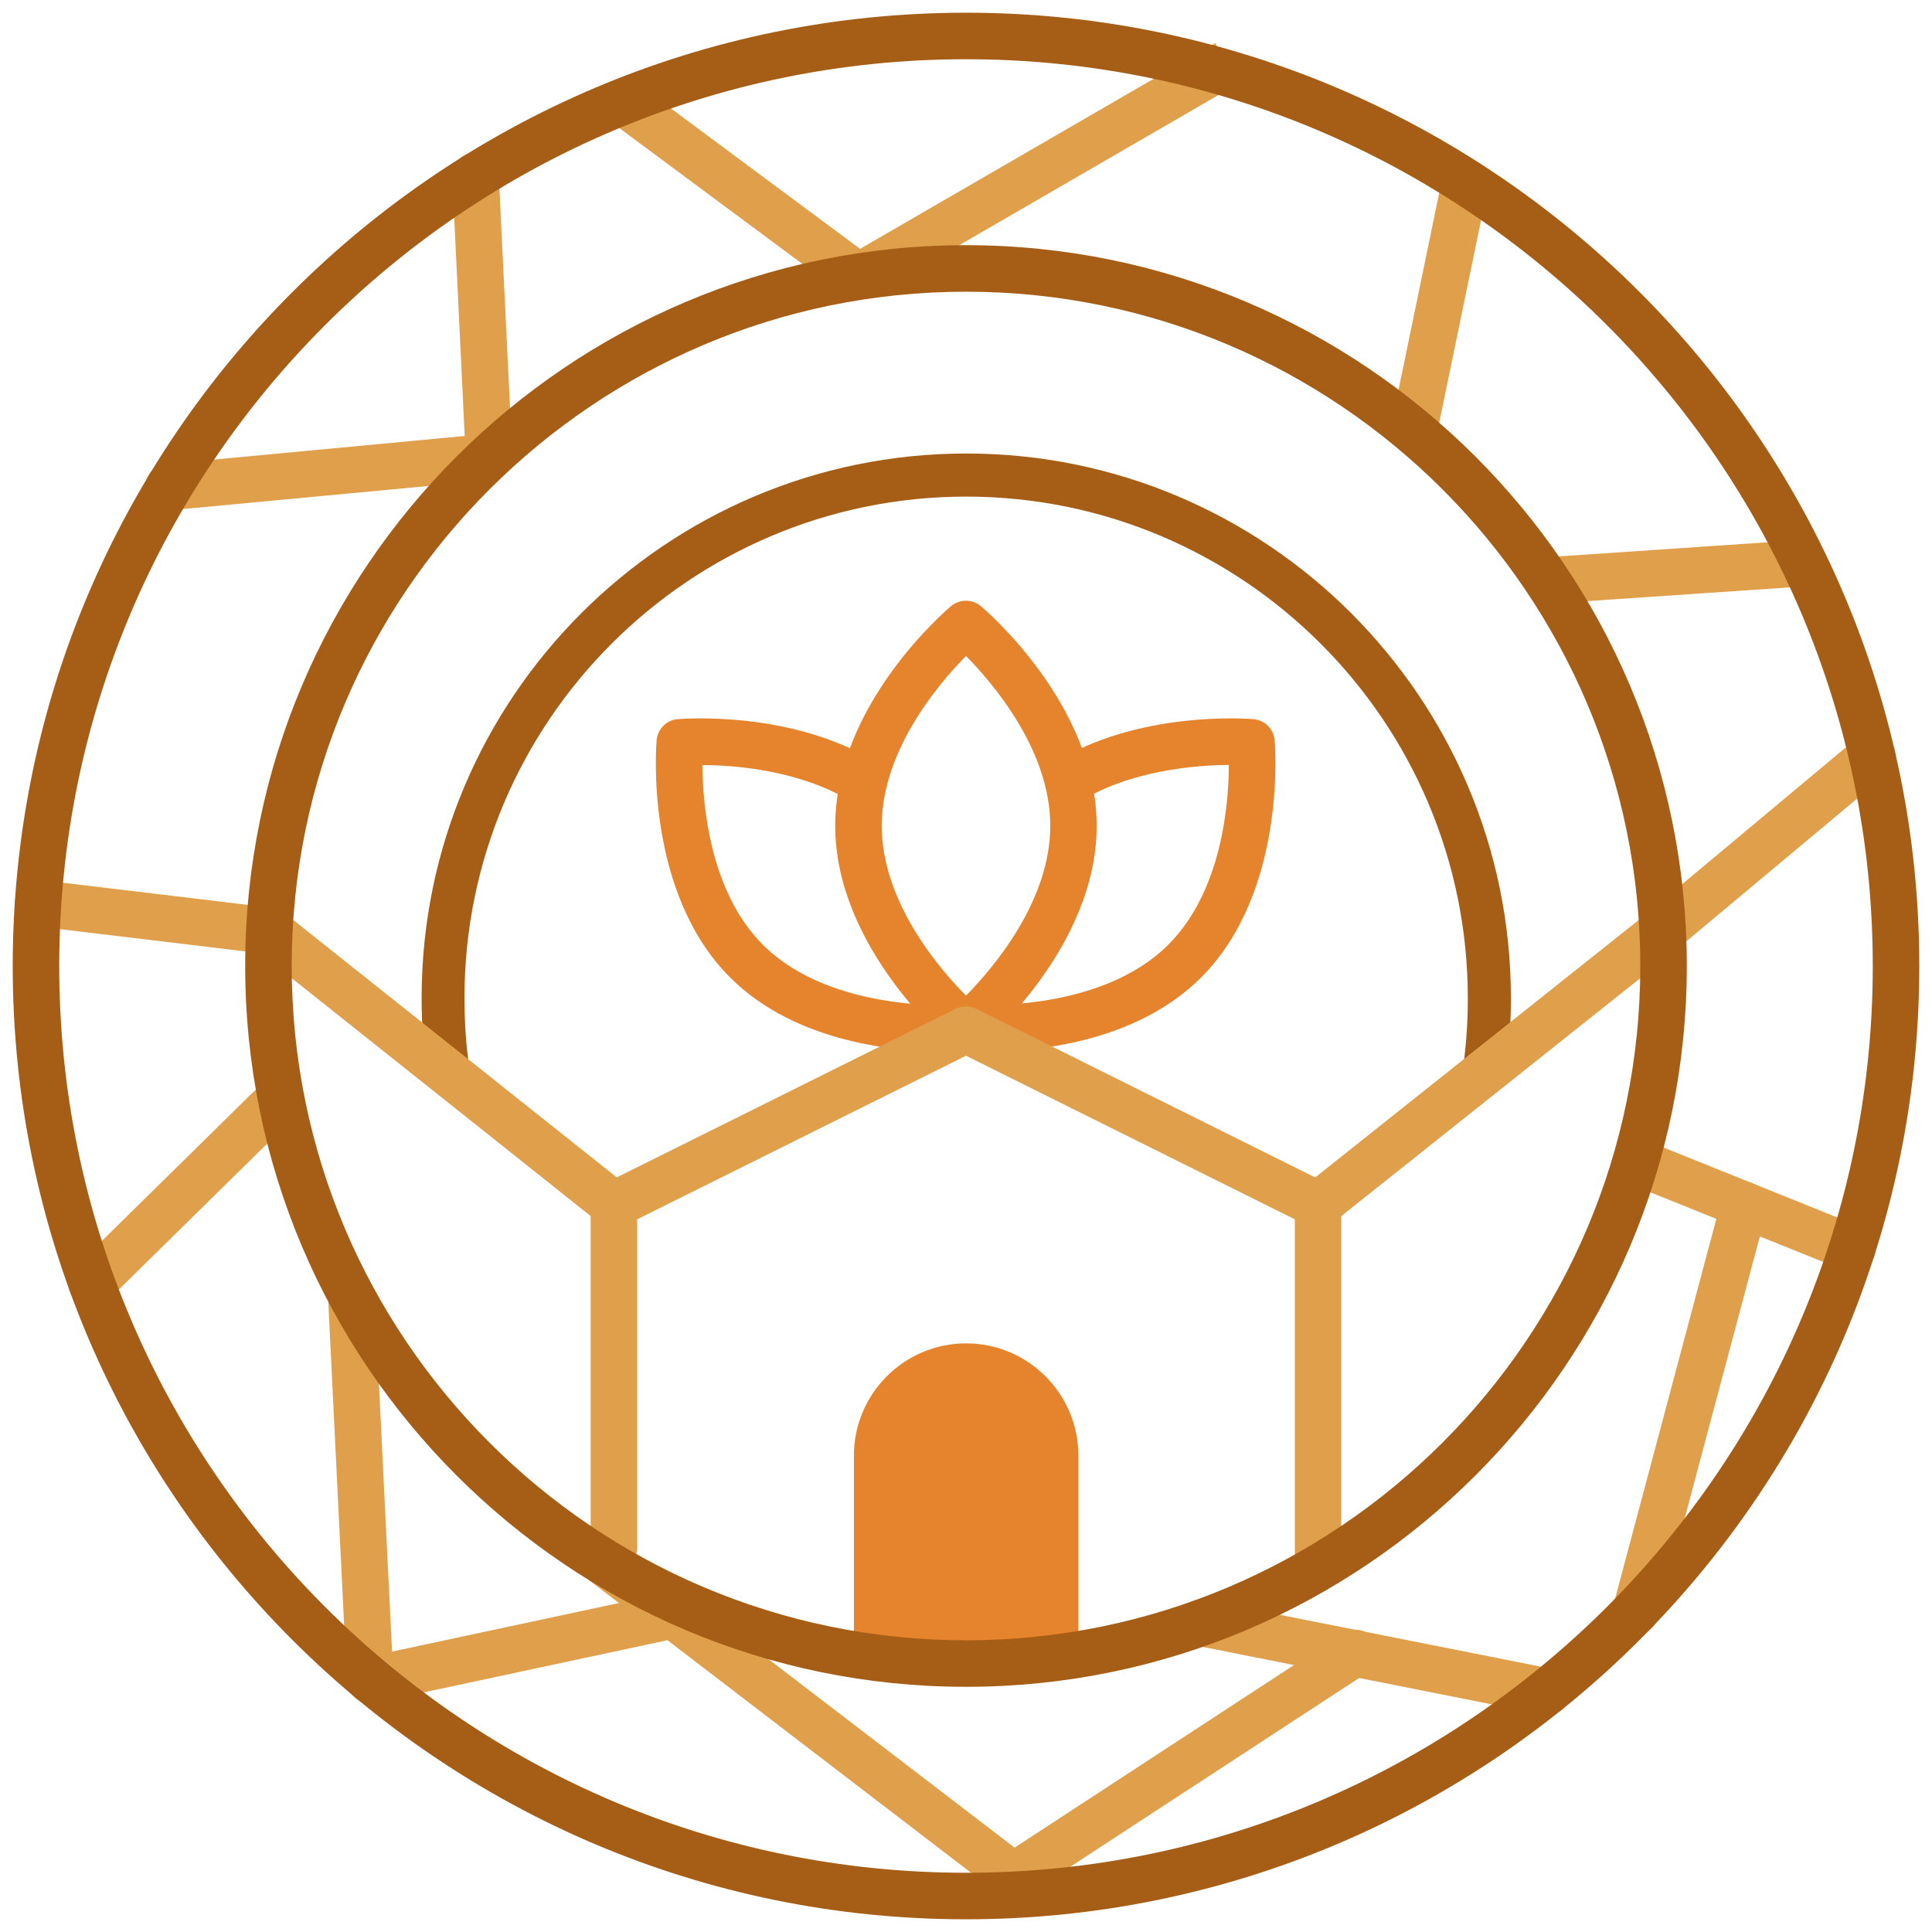
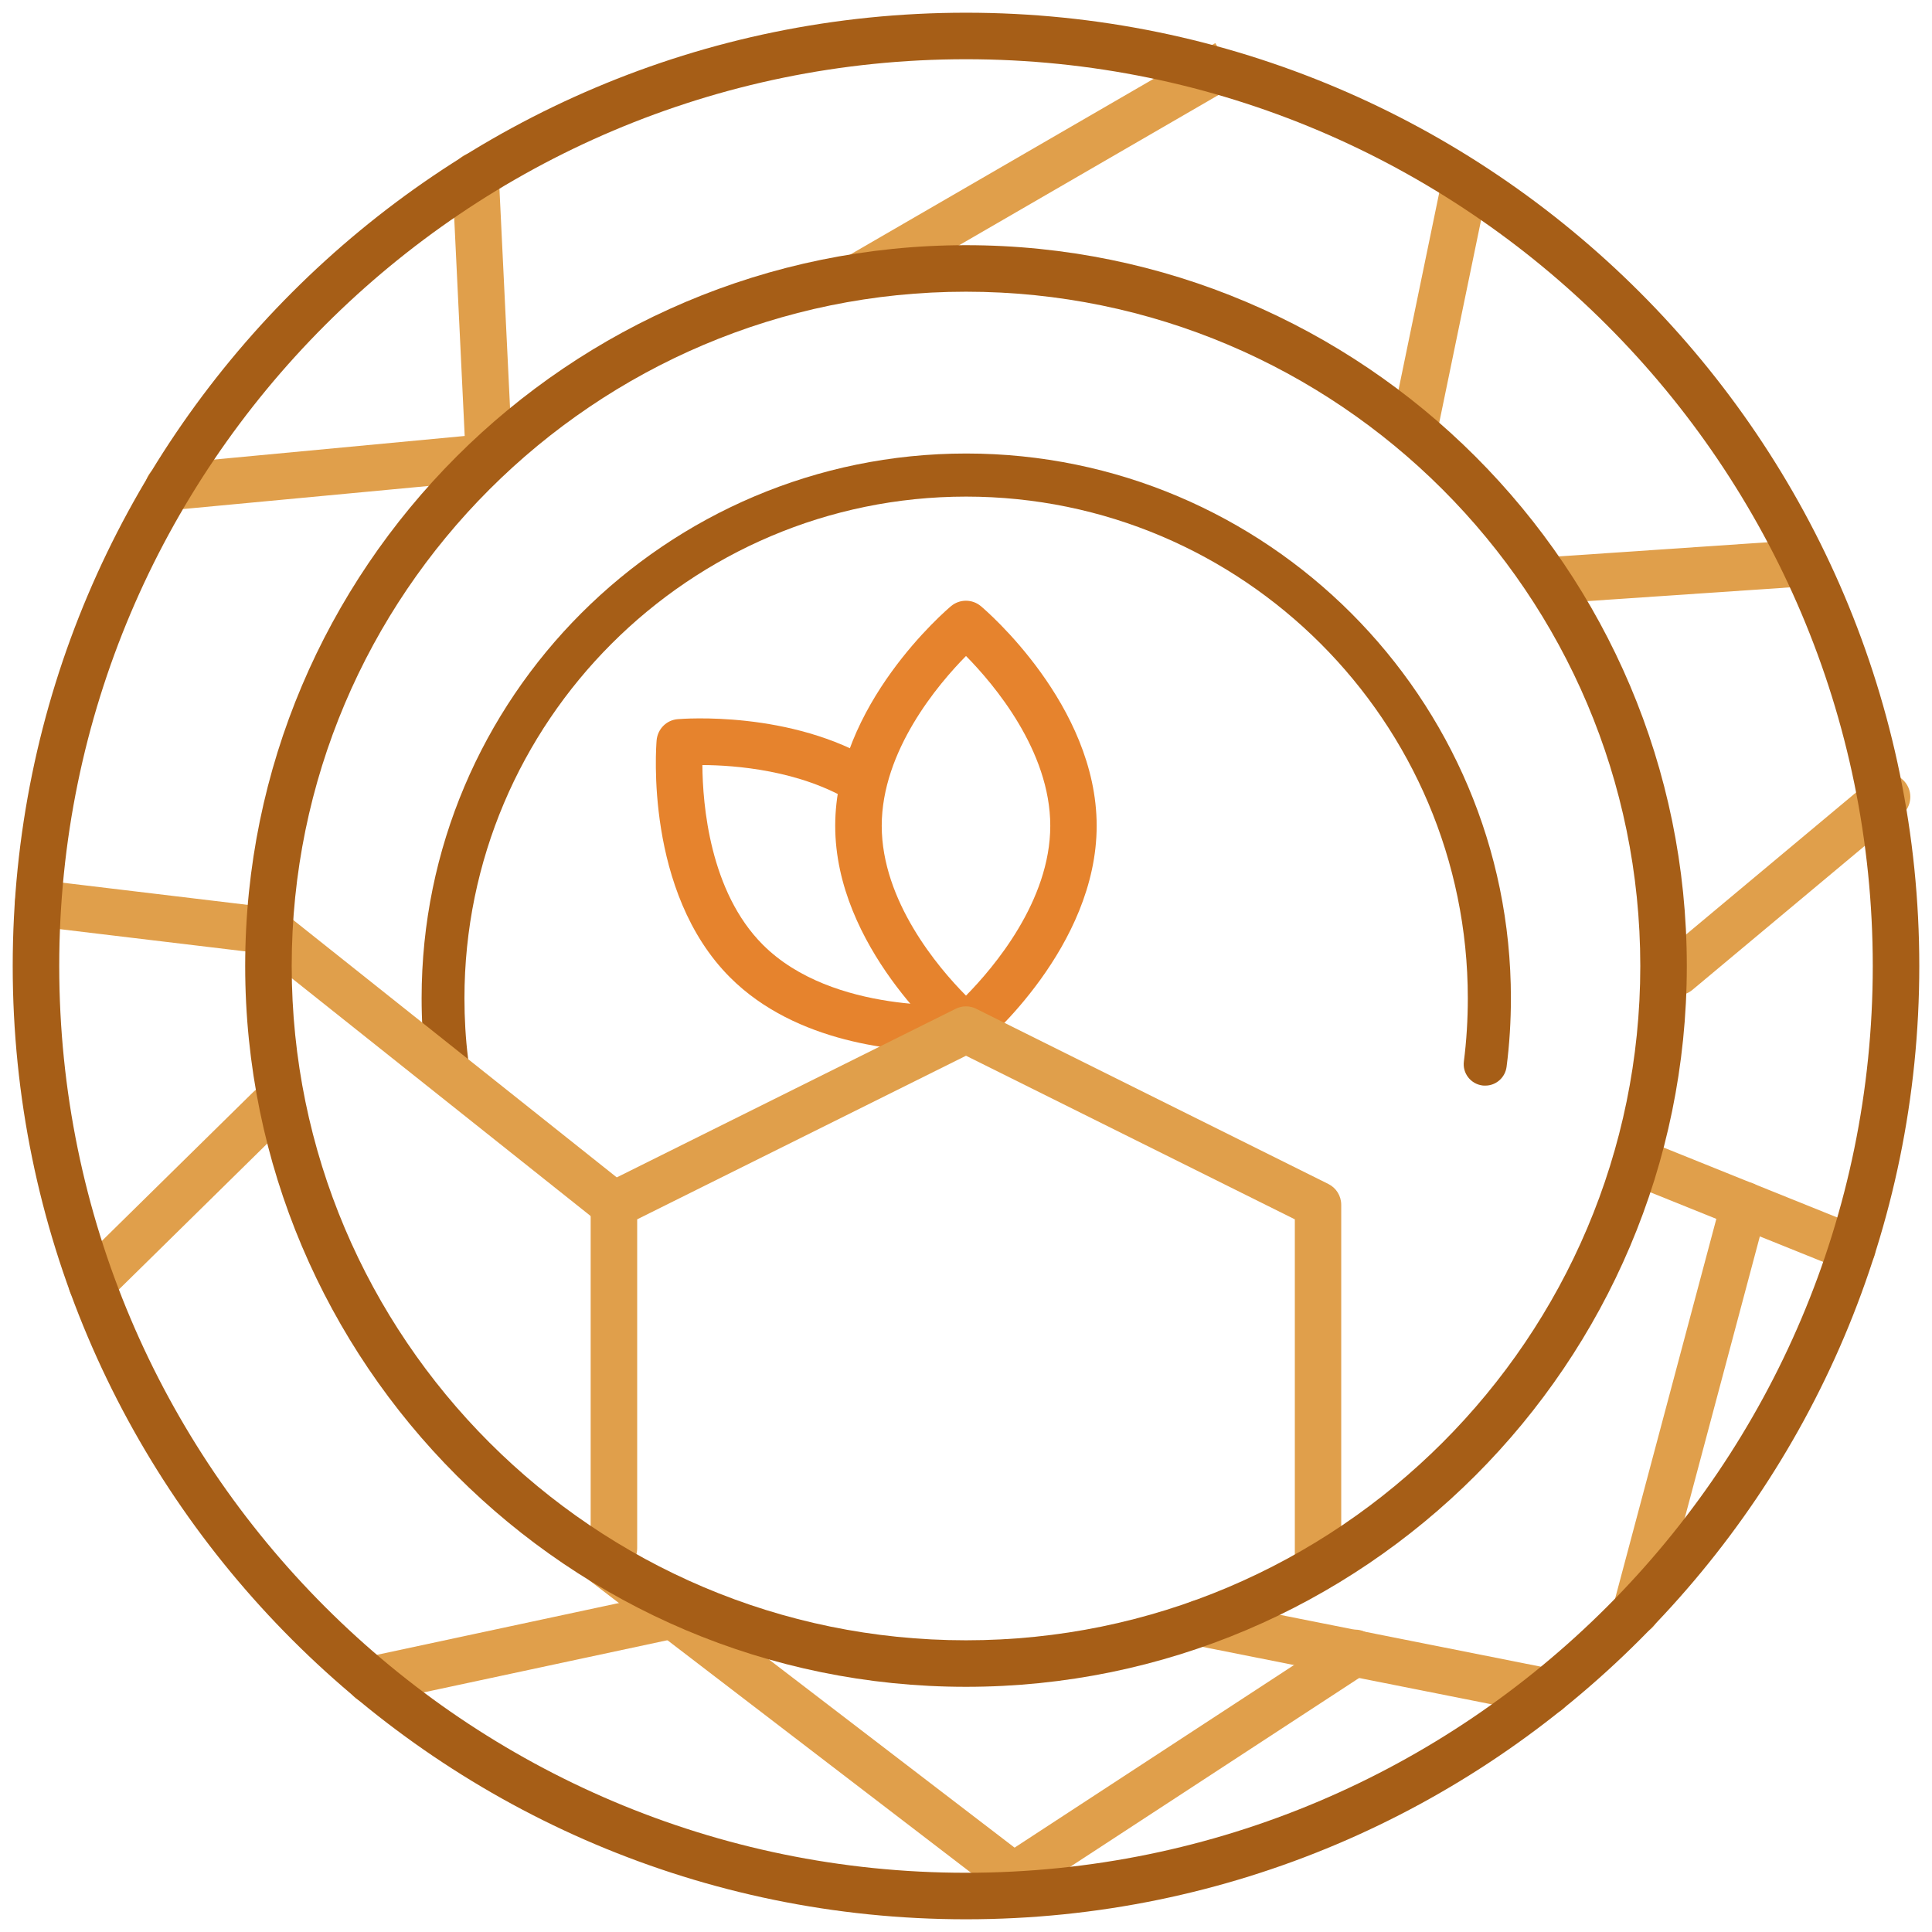
<svg xmlns="http://www.w3.org/2000/svg" id="Camada_1" data-name="Camada 1" version="1.1" viewBox="0 0 152 152">
  <defs>
    <style>
      .cls-1 {
        fill: #a65e17;
      }

      .cls-1, .cls-2, .cls-3 {
        stroke-width: 0px;
      }

      .cls-2 {
        fill: #e6832d;
      }

      .cls-3 {
        fill: #e09f4b;
      }
    </style>
  </defs>
-   <rect class="cls-3" x="56.43" y="3.31" width="3.66" height="23.13" transform="translate(11.59 52.79) rotate(-53.42)" />
  <rect class="cls-3" x="65.29" y="11.55" width="33.5" height="3.66" transform="translate(4.34 42.91) rotate(-30.08)" />
  <rect class="cls-3" x="103.46" y="22.55" width="19.5" height="3.66" transform="translate(66.42 130.32) rotate(-78.33)" />
  <rect class="cls-3" x="121.72" y="43.17" width="20.27" height="3.66" transform="translate(-2.74 9.01) rotate(-3.88)" />
-   <path class="cls-3" d="M130.81,75.06c-.52,0-1.04-.22-1.4-.66-.65-.78-.54-1.93.23-2.58l16.48-13.77c.78-.65,1.93-.54,2.58.23.65.78.54,1.93-.23,2.58l-16.48,13.77c-.34.29-.76.43-1.17.43Z" />
+   <path class="cls-3" d="M130.81,75.06l16.48-13.77c.78-.65,1.93-.54,2.58.23.65.78.54,1.93-.23,2.58l-16.48,13.77c-.34.29-.76.43-1.17.43Z" />
  <path class="cls-3" d="M145.73,100.06c-.23,0-.46-.04-.68-.13l-17.03-6.86c-.94-.38-1.39-1.44-1.01-2.38.38-.94,1.44-1.39,2.38-1.01l17.03,6.86c.94.38,1.39,1.44,1.01,2.38-.29.71-.97,1.15-1.7,1.15Z" />
  <path class="cls-3" d="M128.7,128.59c-.16,0-.31-.02-.47-.06-.98-.26-1.56-1.26-1.3-2.24l8.52-31.96c.26-.98,1.26-1.56,2.24-1.3.98.26,1.56,1.26,1.3,2.24l-8.52,31.96c-.22.82-.96,1.36-1.77,1.36Z" />
  <path class="cls-3" d="M121.75,134.93c-.12,0-.24-.01-.36-.04l-27.27-5.42c-.99-.2-1.63-1.16-1.44-2.15.2-.99,1.16-1.63,2.15-1.44l27.27,5.42c.99.2,1.63,1.16,1.44,2.15-.17.87-.94,1.47-1.79,1.47Z" />
  <path class="cls-3" d="M79.74,149.43c-.6,0-1.18-.29-1.53-.83-.55-.85-.32-1.98.53-2.53l26.87-17.56c.84-.55,1.98-.32,2.53.53.55.85.32,1.98-.53,2.53l-26.87,17.56c-.31.2-.66.3-1,.3Z" />
  <path class="cls-3" d="M13.25,40.16c-.93,0-1.73-.71-1.82-1.66-.1-1.01.64-1.9,1.65-1.99l23.48-2.21-.98-20.39c-.05-1.01.73-1.87,1.74-1.92,1-.05,1.87.73,1.92,1.74l1.07,22.13c.05.98-.68,1.82-1.66,1.91l-25.22,2.37c-.06,0-.12,0-.17,0Z" />
  <path class="cls-3" d="M7.21,102.82c-.47,0-.95-.18-1.3-.55-.71-.72-.7-1.88.02-2.59l13.98-13.75c.72-.71,1.88-.7,2.59.02.71.72.7,1.88-.02,2.59l-13.98,13.75c-.36.35-.82.53-1.28.53Z" />
-   <path class="cls-3" d="M29.12,134.01c-.97,0-1.78-.76-1.83-1.74l-1.48-30.21c-.05-1.01.73-1.87,1.74-1.92,1-.05,1.87.73,1.92,1.74l1.48,30.21c.05,1.01-.73,1.87-1.74,1.92-.03,0-.06,0-.09,0Z" />
  <path class="cls-3" d="M79.74,149.43c-.39,0-.78-.12-1.11-.38l-32.22-24.68c-.8-.61-.95-1.76-.34-2.56.61-.8,1.76-.95,2.56-.34l32.22,24.68c.8.61.95,1.76.34,2.56-.36.47-.9.72-1.45.72Z" />
  <path class="cls-3" d="M29.12,134.01c-.84,0-1.6-.59-1.79-1.45-.21-.99.42-1.96,1.41-2.17l23.82-5.1c.99-.21,1.96.42,2.17,1.41.21.99-.42,1.96-1.41,2.17l-23.82,5.1c-.13.03-.26.04-.39.04Z" />
-   <path class="cls-2" d="M83,131.87h-13.99c-1.01,0-1.83-.82-1.83-1.83v-15.52c0-4.87,3.96-8.83,8.83-8.83s8.83,3.96,8.83,8.83v15.52c0,1.01-.82,1.83-1.83,1.83Z" />
-   <path class="cls-2" d="M77.66,82.74c-1.04,0-1.71-.05-1.82-.06l.32-3.64c.1,0,10.25.79,15.76-4.72,4.2-4.2,4.75-11.03,4.76-14.14-2.6.02-7.84.41-11.93,3.01l-1.96-3.09c6.7-4.25,15.46-3.55,15.83-3.52.89.08,1.59.78,1.66,1.66.04.48.95,11.93-5.78,18.66-5.21,5.21-13.25,5.84-16.84,5.84Z" />
  <path class="cls-2" d="M74.28,82.74c-3.59,0-11.63-.63-16.84-5.84-6.73-6.73-5.82-18.18-5.78-18.66.08-.89.78-1.59,1.66-1.66.36-.03,8.92-.72,15.6,3.38l-1.91,3.12c-4.06-2.49-9.18-2.88-11.75-2.89.02,3.11.58,9.96,4.76,14.14,5.51,5.51,15.66,4.73,15.76,4.72l.31,3.64c-.11,0-.78.06-1.82.06Z" />
  <path class="cls-1" d="M116.84,85.41c-.07,0-.14,0-.21-.01-.92-.12-1.58-.96-1.46-1.89.21-1.64.31-3.31.31-4.97,0-21.77-17.71-39.47-39.47-39.47s-39.47,17.71-39.47,39.47c0,1.57.09,3.15.28,4.69.11.93-.55,1.76-1.48,1.87-.93.11-1.76-.55-1.87-1.48-.2-1.68-.3-3.39-.3-5.09,0-23.63,19.22-42.85,42.85-42.85s42.85,19.22,42.85,42.85c0,1.8-.11,3.62-.34,5.4-.11.85-.83,1.48-1.67,1.48Z" />
  <path class="cls-2" d="M76,82.68c-.42,0-.84-.14-1.18-.43-.37-.31-9.11-7.77-9.11-17.28s8.74-16.97,9.11-17.28c.68-.57,1.67-.57,2.35,0,.37.31,9.11,7.77,9.11,17.28s-8.74,16.97-9.11,17.28c-.34.29-.76.43-1.18.43ZM76,51.61c-2.18,2.21-6.63,7.45-6.63,13.36s4.44,11.16,6.63,13.36c2.18-2.21,6.63-7.45,6.63-13.36s-4.45-11.15-6.63-13.36Z" />
  <path class="cls-3" d="M21.19,75.06c-.07,0-.15,0-.22-.01l-18.19-2.18c-1-.12-1.72-1.03-1.6-2.03.12-1,1.03-1.71,2.03-1.6l18.19,2.18c1,.12,1.72,1.03,1.6,2.03-.11.93-.9,1.61-1.81,1.61Z" />
  <path class="cls-3" d="M48.3,96.62c-.4,0-.8-.13-1.14-.4l-27.11-21.57c-.79-.63-.92-1.78-.29-2.57.63-.79,1.78-.92,2.57-.29l27.11,21.57c.79.63.92,1.78.29,2.57-.36.45-.89.69-1.43.69Z" />
-   <path class="cls-3" d="M103.7,96.62c-.54,0-1.07-.24-1.43-.69-.63-.79-.5-1.94.29-2.57l27.11-21.57c.79-.63,1.94-.5,2.57.29.63.79.5,1.94-.29,2.57l-27.11,21.57c-.34.27-.74.4-1.14.4Z" />
  <path class="cls-1" d="M76,151C34.64,151,1,117.36,1,76S34.64,1,76,1s75,33.64,75,75-33.64,75-75,75ZM76,4.66C36.66,4.66,4.66,36.66,4.66,76s32,71.34,71.34,71.34,71.34-32,71.34-71.34S115.34,4.66,76,4.66Z" />
  <path class="cls-3" d="M103.7,124.75c-1.01,0-1.83-.82-1.83-1.83v-26.99l-25.87-12.87-25.87,12.87v25.88c0,1.01-.82,1.83-1.83,1.83s-1.83-.82-1.83-1.83v-27.02c0-.69.39-1.33,1.01-1.64l27.7-13.78c.51-.26,1.12-.26,1.63,0l27.7,13.78c.62.31,1.01.94,1.01,1.64v28.13c0,1.01-.82,1.83-1.83,1.83Z" />
  <path class="cls-1" d="M76,132.71c-31.27,0-56.71-25.44-56.71-56.71s25.44-56.71,56.71-56.71,56.71,25.44,56.71,56.71-25.44,56.71-56.71,56.71ZM76,22.95c-29.25,0-53.05,23.8-53.05,53.05s23.8,53.05,53.05,53.05,53.05-23.8,53.05-53.05-23.8-53.05-53.05-53.05Z" />
</svg>